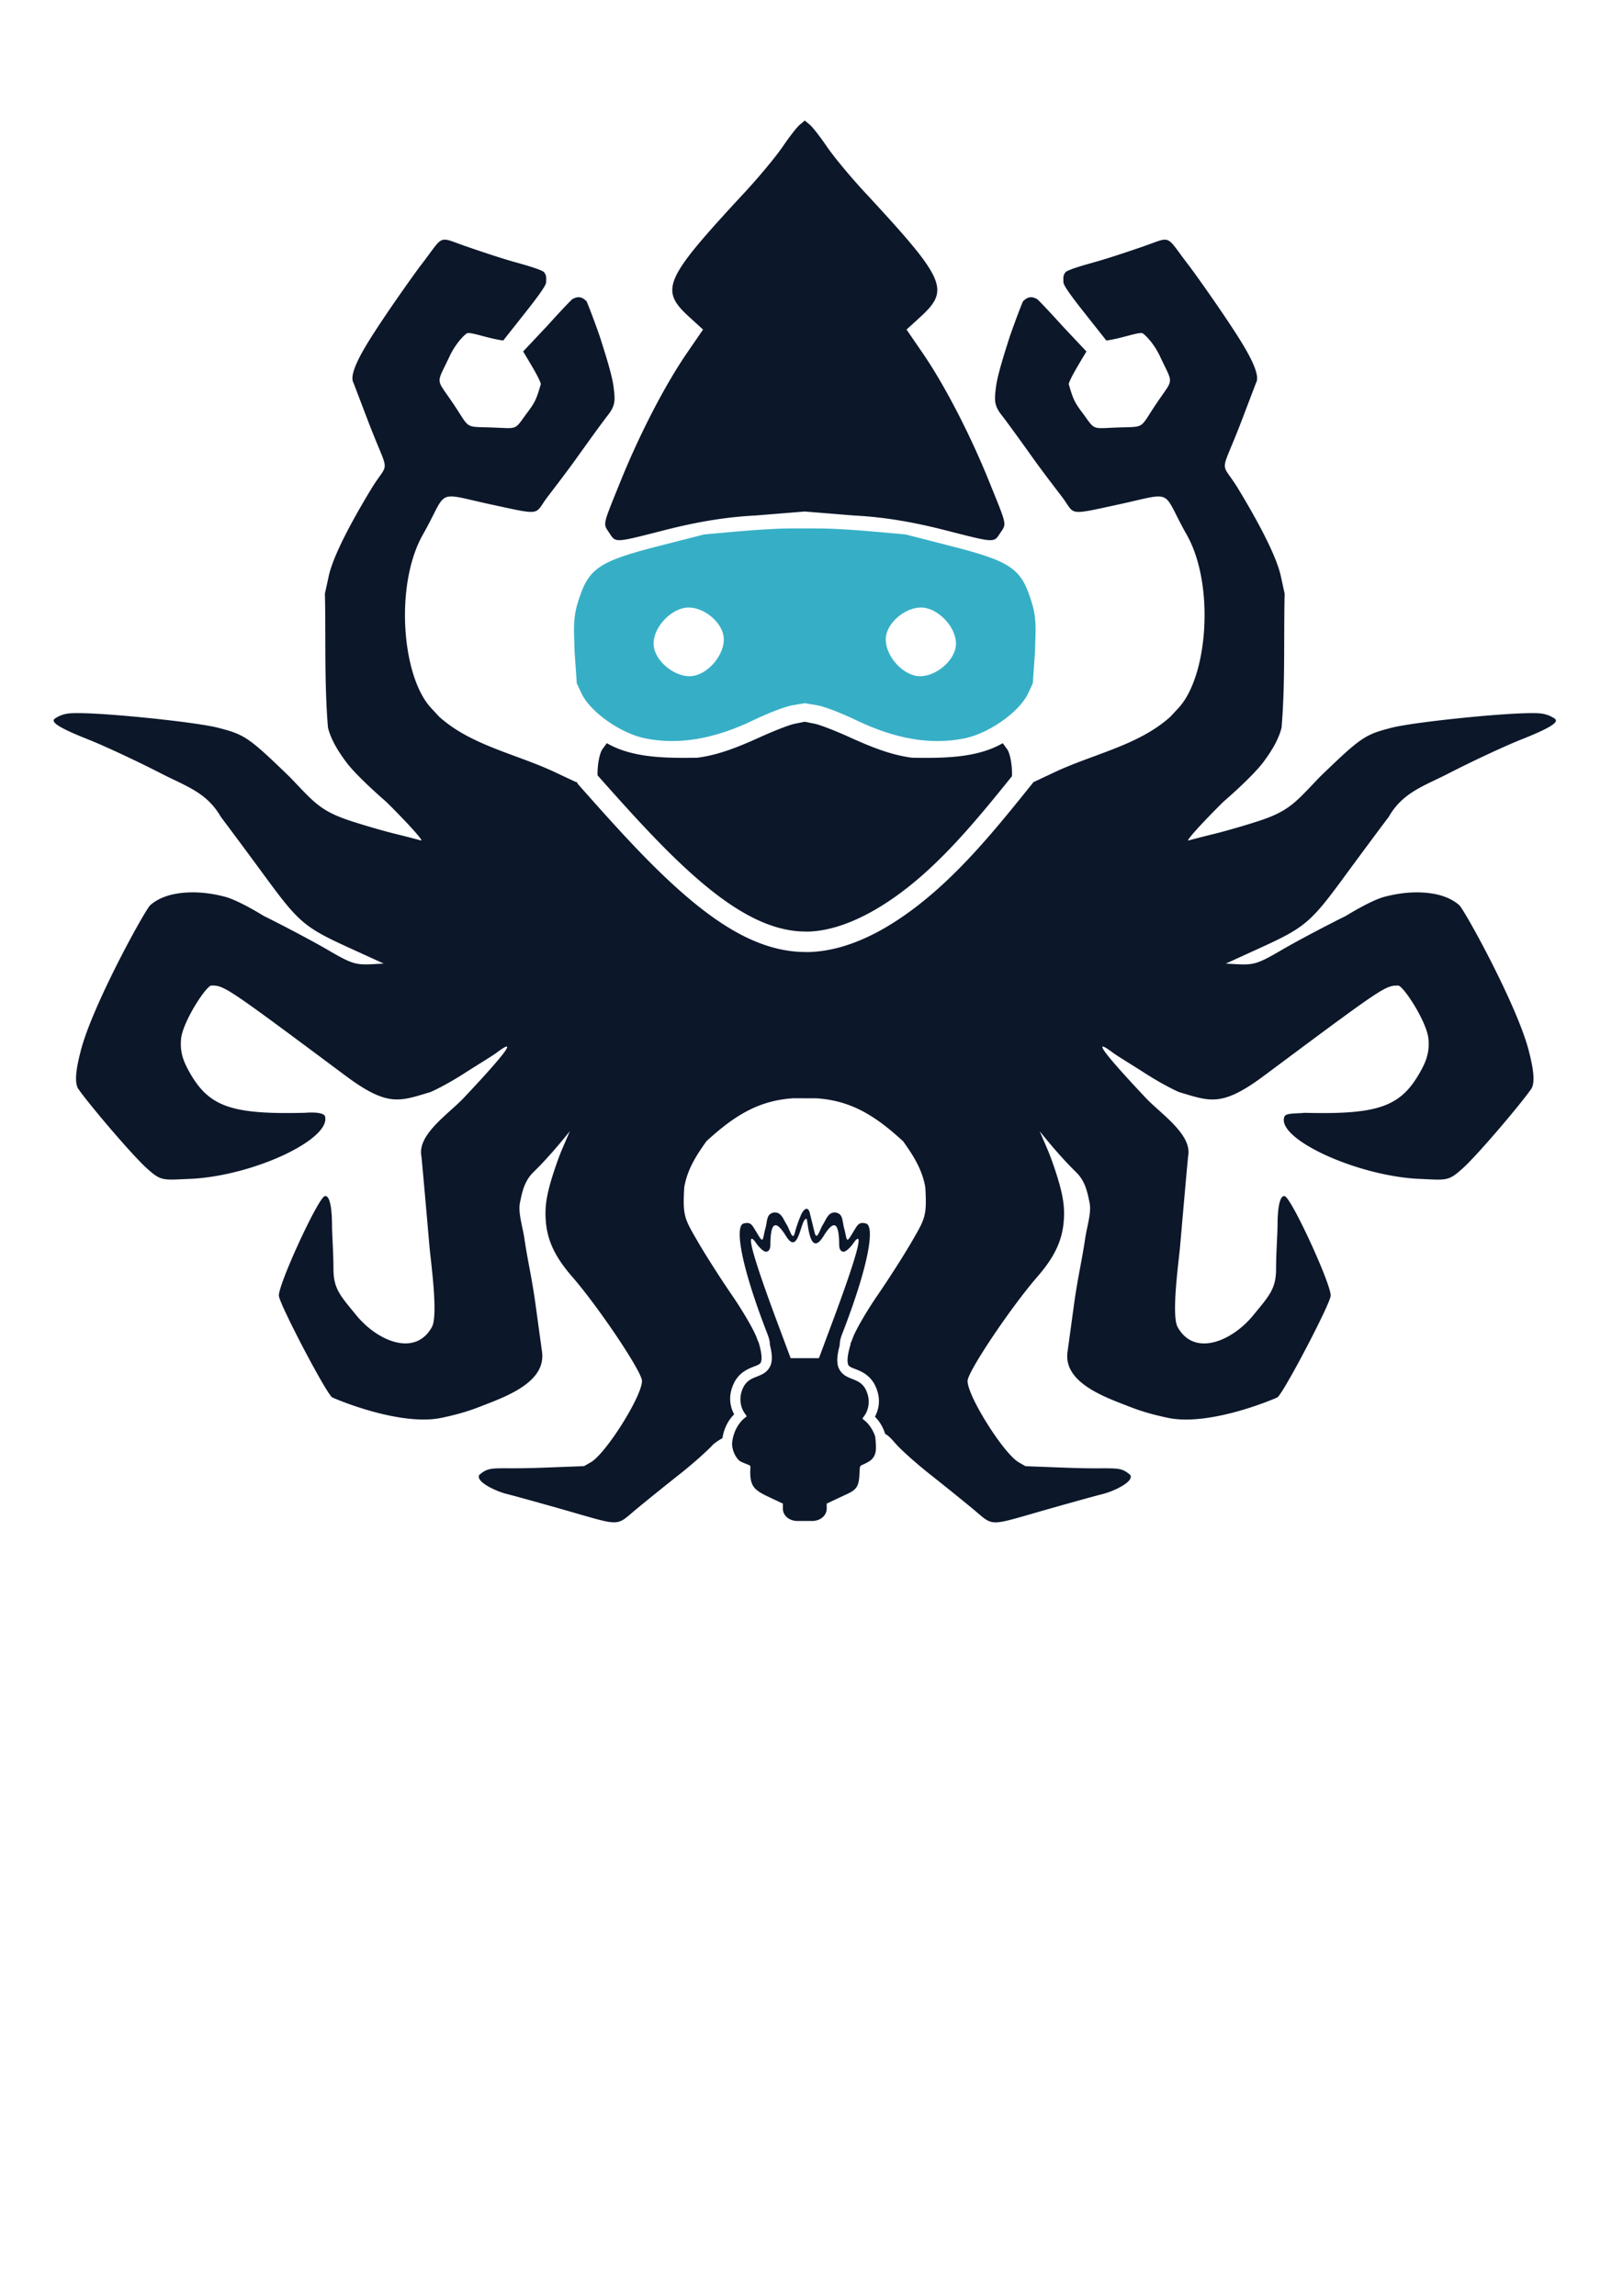
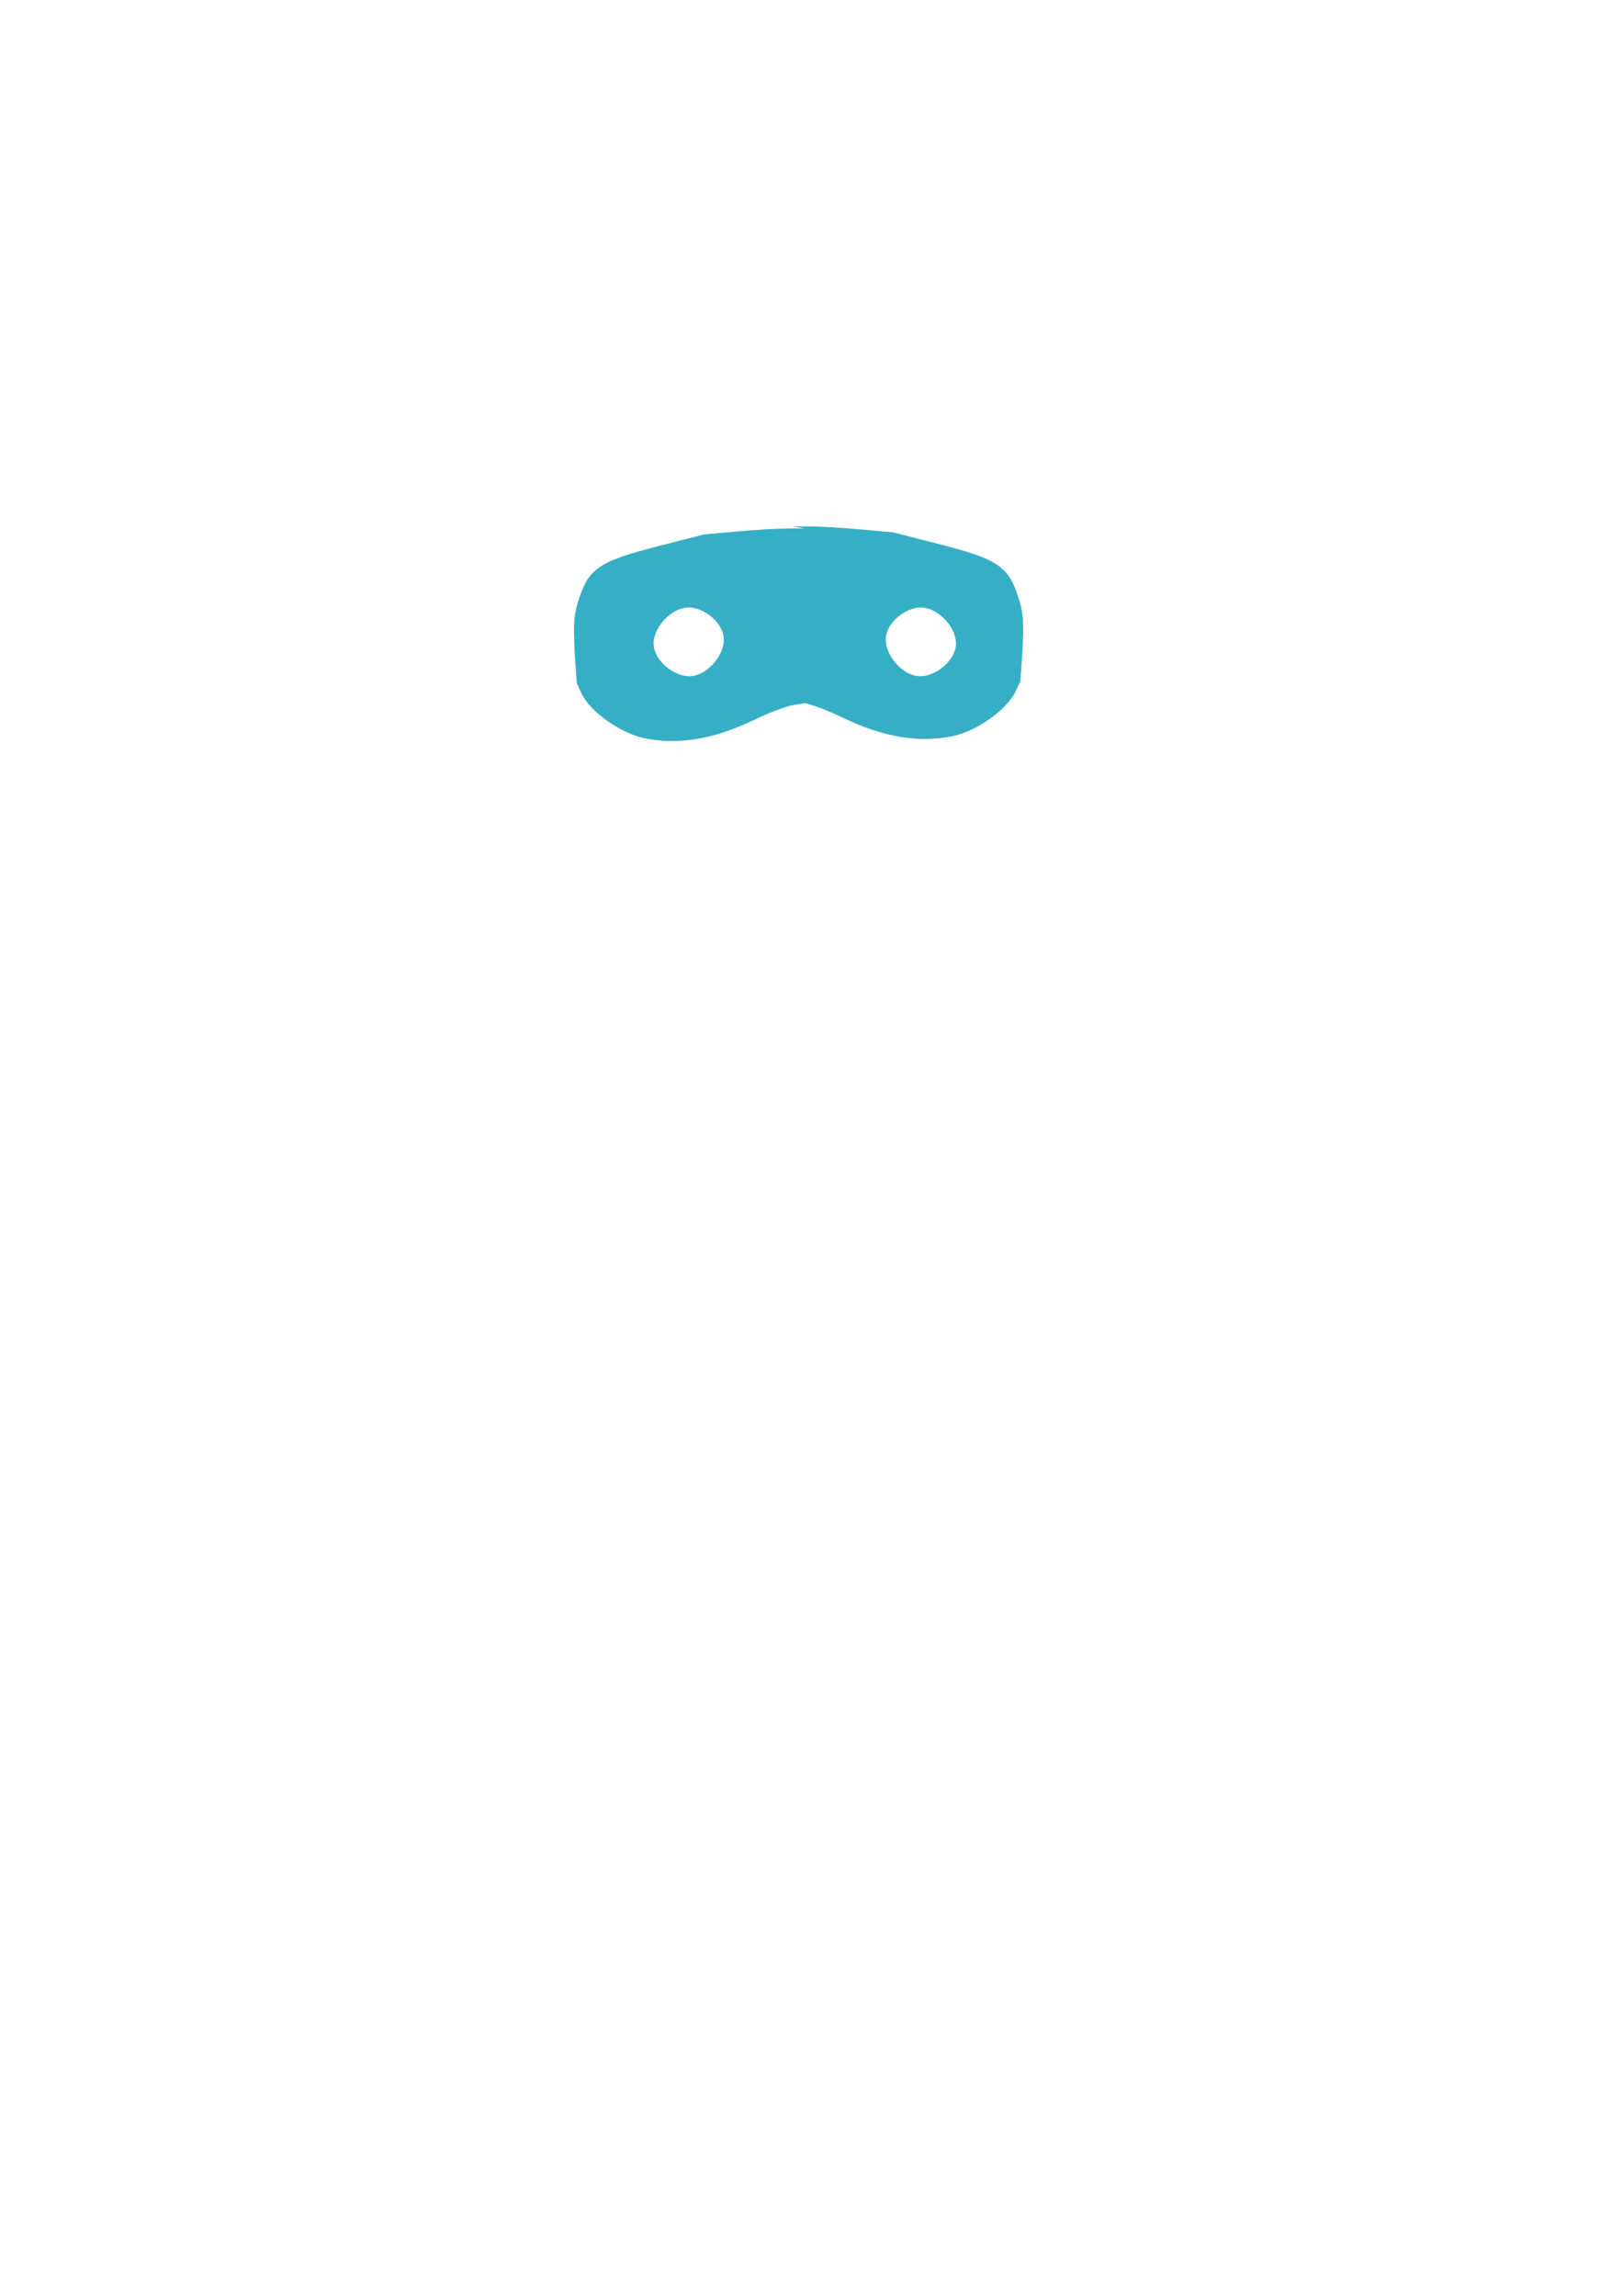
<svg xmlns="http://www.w3.org/2000/svg" width="210mm" height="297mm" viewBox="0 0 210 297" version="1.1" id="svg1" xml:space="preserve">
  <defs id="defs1" />
  <g id="layer1">
-     <path id="path24" style="display:inline;fill:#36afc6;fill-opacity:1" d="m 104.131,68.356 -2.329,0.013 c -1.281,0.007 -4.214,0.184 -6.517,0.391 l -4.187,0.378 -5.71,1.459 c -8.096,2.07 -9.309,2.925 -10.675,7.523 -0.63,2.121 -0.422,3.727 -0.365,6.234 l 0.283,4.053 0.618,1.314 c 1.119,2.381 5.056,5.157 8.224,5.799 4.34,0.88 8.953,0.096 14.11,-2.398 1.83,-0.885 4.052,-1.731 4.938,-1.881 l 1.611,-0.272 v 0.001 l 1.611,0.272 c 0.886,0.15 3.108,0.997 4.938,1.882 5.157,2.494 9.77,3.278 14.11,2.398 3.168,-0.642 7.105,-3.418 8.224,-5.799 l 0.618,-1.314 0.283,-4.053 c 0.056,-2.507 0.265,-4.112 -0.365,-6.234 -1.365,-4.598 -2.579,-5.453 -10.675,-7.523 l -5.709,-1.46 -4.188,-0.377 c -2.303,-0.208 -5.235,-0.384 -6.516,-0.391 l -2.33,-0.013 z M 89.02,78.591 c 2.001,-0.056 4.403,1.853 4.616,3.823 0.234,2.162 -1.965,4.823 -4.127,5.05 -2.096,0.22 -4.739,-1.858 -4.929,-3.957 -0.195,-2.154 2.095,-4.703 4.249,-4.905 0.064,-0.006 0.128,-0.01 0.192,-0.011 z m 30.222,10e-4 c 0.065,0.002 0.129,0.005 0.192,0.011 2.154,0.202 4.444,2.75 4.249,4.905 -0.19,2.099 -2.834,4.177 -4.93,3.957 -2.162,-0.227 -4.361,-2.889 -4.127,-5.051 0.213,-1.97 2.615,-3.878 4.616,-3.822 z" />
-     <path id="path28" style="display:inline;fill:#0c172a;fill-opacity:1" d="M 104.131,15.597 103.481,16.137 c -0.358,0.297 -1.354,1.577 -2.215,2.844 -0.861,1.267 -3.062,3.918 -4.891,5.89 -10.493,11.314 -11.064,12.599 -7.177,16.149 l 1.768,1.614 -2.089,3.047 c -2.84,4.141 -6.132,10.503 -8.61,16.638 -2.361,5.846 -2.258,5.359 -1.406,6.659 0.823,1.256 0.639,1.266 7.098,-0.386 3.908,-1 7.742,-1.701 11.793,-1.902 l 6.38,-0.517 v 0.001 l 6.38,0.517 c 4.051,0.201 7.885,0.903 11.793,1.902 6.459,1.652 6.274,1.642 7.097,0.386 0.851,-1.299 0.955,-0.813 -1.406,-6.659 -2.478,-6.136 -5.77,-12.498 -8.61,-16.639 l -2.089,-3.046 1.768,-1.615 c 3.887,-3.55 3.316,-4.835 -7.177,-16.149 -1.829,-1.972 -4.03,-4.622 -4.89,-5.89 -0.861,-1.267 -1.857,-2.547 -2.215,-2.844 l -0.651,-0.54 z M 57.581,31.005 c -0.89,-0.026 -1.217,0.854 -3.224,3.434 -1.525,2.057 -4.001,5.615 -5.503,7.907 -1.557,2.377 -3.832,5.953 -3.118,7.174 l 1.854,4.861 c 2.869,7.521 2.825,4.931 0.405,8.935 -3.114,5.154 -4.974,8.984 -5.454,11.186 l -0.501,2.298 c 0.134,5.785 -0.087,11.618 0.4,17.353 0.416,1.598 1.331,3.053 2.313,4.38 1.466,1.98 5.242,5.211 5.242,5.211 2.883,2.866 4.896,5.109 4.473,4.984 -0.423,-0.125 -1.954,-0.519 -3.402,-0.876 -1.448,-0.357 -4,-1.096 -5.671,-1.644 -4.006,-1.313 -4.764,-2.427 -7.899,-5.691 -5.338,-5.157 -5.818,-5.485 -9.334,-6.382 -2.778,-0.708 -14.023,-1.881 -18.037,-1.881 -1.047,0 -1.905,-0.013 -2.979,0.675 -0.55,0.352 -0.262,0.938 4.223,2.713 2.116,0.838 6.396,2.834 9.509,4.435 3.159,1.625 5.877,2.425 7.696,5.599 1.12,1.478 3.71,4.969 5.757,7.758 4.354,5.931 5.089,6.552 10.919,9.212 l 4.398,2.007 -1.215,0.069 c -2.425,0.139 -2.888,-0.003 -6.076,-1.867 -1.782,-1.042 -5.489,-3.007 -8.236,-4.367 0,0 -3.199,-1.998 -4.996,-2.474 -2.082,-0.551 -4.333,-0.765 -6.451,-0.373 -1.16,0.215 -2.343,0.671 -3.225,1.454 -0.683,0.606 -7.561,13.082 -9.018,18.916 -0.285,1.14 -1.045,4.022 -0.212,4.972 1.3,1.87 6.808,8.383 8.789,10.168 1.903,1.715 2.053,1.5 5.853,1.343 8.082,-0.458 17.936,-5.116 17.199,-8.06 -0.102,-0.406 -1.073,-0.593 -2.575,-0.475 -9.85,0.246 -12.624,-0.844 -15.204,-5.687 -0.694,-1.302 -0.998,-2.455 -0.845,-3.922 0.228,-2.191 3.246,-6.856 3.926,-6.856 1.664,0 1.917,0.17 17.331,11.657 5.495,4.095 6.993,3.318 10.992,2.131 0.661,-0.273 2.487,-1.204 4.351,-2.402 1.905,-1.225 3.572,-2.212 4.296,-2.751 2.685,-1.998 1.161,0.082 -4.325,5.902 -1.976,2.096 -6.052,4.741 -5.476,7.573 0.091,0.873 0.559,6.117 1.04,11.655 0.164,1.89 1.158,8.89 0.311,10.418 -2.155,3.886 -7.023,1.842 -9.775,-1.521 -2.048,-2.503 -2.959,-3.41 -2.961,-6.02 -9.16e-4,-2.016 -0.185,-4.523 -0.188,-5.643 -0.007,-2.532 -0.365,-3.938 -0.953,-3.742 -0.877,0.292 -5.932,11.26 -5.925,12.854 0.004,0.986 6.141,12.697 6.898,13.165 0.159,0.098 8.713,3.813 14.208,2.639 2.977,-0.636 4.246,-1.175 5.523,-1.668 3.142,-1.212 7.94,-3.079 7.423,-6.855 l -0.846,-6.177 c -0.466,-3.397 -1.018,-5.633 -1.432,-8.464 -0.227,-1.548 -0.843,-3.381 -0.576,-4.658 0.27,-1.292 0.527,-2.775 1.764,-3.973 2.26,-2.188 4.695,-5.285 4.695,-5.285 l -0.987,2.296 c -0.543,1.263 -1.288,3.451 -1.656,4.861 -0.419,1.608 -0.617,2.888 -0.459,4.639 0.224,2.488 1.263,4.58 3.4,7.039 3.454,3.975 9.031,12.298 9.031,13.48 0,1.984 -4.677,9.414 -6.629,10.53 l -0.865,0.495 -5.542,0.209 c -6.196,0.234 -6.577,-0.325 -8.024,0.936 -0.491,0.911 2.297,2.15 3.582,2.46 0.588,0.142 3.897,1.05 7.35,2.034 7.679,2.189 6.63,2.209 9.519,-0.178 1.337,-1.105 3.798,-3.088 5.469,-4.407 1.671,-1.319 3.629,-3.058 4.353,-3.864 0.519,-0.421 0.854,-0.613 1.197,-0.811 0.271,-1.738 1.138,-2.7 1.518,-3.083 -0.315,-0.596 -1.033,-2.174 0.088,-4.265 l 0.006,-0.012 0.008,-0.012 c 0.914,-1.551 2.385,-1.788 2.967,-2.1 0.291,-0.156 0.381,-0.214 0.45,-0.574 0.069,-0.359 0.019,-1.084 -0.336,-2.288 -0.08,-0.196 -0.158,-0.344 -0.239,-0.581 -0.328,-0.964 -1.778,-3.47 -3.22,-5.569 -1.442,-2.099 -3.414,-5.184 -4.381,-6.855 -1.774,-3.064 -2.022,-3.351 -1.802,-7.102 0.415,-2.49 1.771,-4.406 2.86,-5.962 3.343,-3.055 6.553,-5.31 11.34,-5.569 h 1.395 V 123.158 c -5.414,-0.04 -10.369,-3 -15.092,-7.004 -4.87,-4.129 -9.583,-9.45 -14.271,-14.732 a 1.323,1.323 0 0 1 -0.128,-0.256 H 74.51 L 71.801,99.894 C 66.792,97.532 60.931,96.429 56.818,92.712 l -1.047,-1.13 c -3.814,-4.114 -4.695,-15.999 -1.057,-22.418 3.304,-5.83 1.476,-5.531 8.473,-3.979 6.996,1.51 5.93,1.457 7.529,-0.726 0.504,-0.688 2.384,-3.081 4.05,-5.42 1.667,-2.339 3.395,-4.709 3.84,-5.266 1.054,-1.319 1.005,-1.999 0.773,-3.799 -0.182,-1.412 -1.005,-4.048 -1.789,-6.49 0,0 -1.01,-2.89 -1.687,-4.497 -0.58,-0.58 -1.09,-0.72 -1.862,-0.274 -0.815,0.756 -3.176,3.378 -3.176,3.378 l -3.176,3.378 c 1.425,2.367 2.05,3.435 2.295,4.199 -0.606,2.089 -0.776,2.414 -1.944,3.959 -1.495,2.079 -1.097,1.787 -4.289,1.682 -3.763,-0.145 -2.846,0.275 -5.077,-3.043 -2.322,-3.476 -2.287,-2.361 -0.5,-6.177 0.838,-1.789 2.081,-2.934 2.289,-2.991 0.549,-0.148 2.694,0.691 4.65,0.953 l 2.643,-3.342 c 1.453,-1.838 2.9,-3.703 2.91,-4.196 0.013,-0.625 0.053,-0.85 -0.249,-1.273 -0.212,-0.297 -1.974,-0.825 -3.756,-1.321 -1.782,-0.496 -4.645,-1.454 -6.387,-2.061 -1.424,-0.496 -2.16,-0.838 -2.694,-0.854 z m 93.1,0.001 c -0.534,0.016 -1.271,0.357 -2.694,0.853 -1.741,0.607 -4.604,1.565 -6.387,2.061 -1.782,0.496 -3.544,1.024 -3.756,1.321 -0.302,0.423 -0.261,0.648 -0.248,1.273 0.01,0.492 1.456,2.358 2.91,4.196 l 2.643,3.342 c 1.956,-0.262 4.101,-1.102 4.65,-0.953 0.208,0.056 1.451,1.201 2.289,2.991 1.787,3.816 1.821,2.702 -0.5,6.177 -2.231,3.317 -1.314,2.897 -5.077,3.043 -3.192,0.106 -2.794,0.398 -4.289,-1.682 -1.167,-1.545 -1.338,-1.87 -1.944,-3.959 0.246,-0.763 0.87,-1.831 2.295,-4.198 l -3.176,-3.378 c 0,0 -2.361,-2.621 -3.176,-3.378 -0.772,-0.446 -1.281,-0.306 -1.861,0.274 -0.677,1.607 -1.688,4.497 -1.688,4.497 -0.784,2.442 -1.607,5.078 -1.789,6.49 -0.232,1.8 -0.28,2.479 0.774,3.799 0.445,0.557 2.172,2.927 3.839,5.266 1.667,2.339 3.547,4.733 4.05,5.42 1.598,2.183 0.533,2.236 7.529,0.726 6.996,-1.552 5.168,-1.852 8.472,3.979 3.638,6.419 2.757,18.304 -1.057,22.418 l -1.047,1.129 c -4.113,3.717 -9.973,4.82 -14.983,7.183 l -2.709,1.272 h -0.019 c -4.076,5.079 -8.197,10.212 -13.03,14.379 -4.873,4.203 -10.451,7.466 -16.065,7.616 -0.17,0.005 -0.338,-0.003 -0.507,-0.004 v 18.921 h 1.394 c 4.788,0.259 7.998,2.514 11.341,5.569 1.089,1.556 2.445,3.473 2.86,5.962 0.22,3.751 -0.028,4.038 -1.802,7.102 -0.967,1.671 -2.939,4.755 -4.381,6.854 -1.442,2.099 -2.891,4.606 -3.219,5.57 -0.092,0.27 -0.181,0.444 -0.272,0.661 a 0.661,0.661 0 0 1 -0.025,0.22 c -0.356,1.208 -0.407,1.933 -0.338,2.293 0.069,0.36 0.159,0.421 0.45,0.576 0.582,0.311 2.053,0.548 2.967,2.1 l 0.008,0.011 0.006,0.012 c 1.121,2.092 0.403,3.67 0.088,4.266 0.312,0.314 0.952,1.016 1.321,2.217 0.53,0.278 0.925,0.782 1.453,1.37 0.723,0.806 2.682,2.545 4.353,3.864 1.671,1.319 4.132,3.302 5.468,4.407 2.889,2.387 1.84,2.368 9.519,0.179 h 5.1e-4 c 3.453,-0.984 6.762,-1.893 7.35,-2.035 1.285,-0.31 4.074,-1.549 3.582,-2.459 -1.447,-1.262 -1.828,-0.702 -8.024,-0.936 l -5.542,-0.209 -0.865,-0.495 c -1.951,-1.116 -6.629,-8.546 -6.629,-10.53 0,-1.181 5.577,-9.505 9.031,-13.48 2.137,-2.459 3.176,-4.552 3.4,-7.039 0.158,-1.751 -0.04,-3.032 -0.459,-4.64 -0.368,-1.41 -1.113,-3.598 -1.656,-4.861 l -0.987,-2.296 c 0,0 2.436,3.098 4.695,5.285 1.237,1.198 1.494,2.681 1.764,3.973 0.267,1.277 -0.35,3.11 -0.576,4.658 -0.414,2.831 -0.966,5.066 -1.432,8.463 l -0.847,6.177 c -0.518,3.776 4.28,5.643 7.423,6.855 1.276,0.492 2.546,1.031 5.523,1.668 5.495,1.174 14.049,-2.541 14.208,-2.639 0.757,-0.468 6.894,-12.18 6.898,-13.166 0.007,-1.594 -5.049,-12.561 -5.925,-12.853 -0.588,-0.196 -0.946,1.21 -0.952,3.742 -0.003,1.12 -0.188,3.626 -0.189,5.643 -0.001,2.61 -0.913,3.517 -2.961,6.02 -2.751,3.363 -7.62,5.408 -9.775,1.521 -0.847,-1.528 0.147,-8.528 0.312,-10.418 0.481,-5.537 0.949,-10.782 1.04,-11.655 0.576,-2.832 -3.5,-5.477 -5.476,-7.573 -5.486,-5.821 -7.01,-7.9 -4.325,-5.902 0.724,0.539 2.391,1.525 4.296,2.75 1.864,1.198 3.69,2.13 4.351,2.403 3.998,1.187 5.496,1.965 10.991,-2.131 15.414,-11.487 15.667,-11.657 17.331,-11.657 0.681,0 3.699,4.665 3.926,6.856 0.153,1.467 -0.152,2.621 -0.845,3.922 -2.58,4.843 -5.353,5.933 -15.203,5.687 -0.983,0.112 -2.38,0.004 -2.575,0.474 -1.163,2.803 9.117,7.603 17.199,8.06 3.801,0.158 3.95,0.373 5.853,-1.343 1.981,-1.785 7.489,-8.298 8.789,-10.168 0.832,-0.95 0.072,-3.832 -0.212,-4.972 -1.456,-5.834 -8.334,-18.31 -9.017,-18.916 -0.882,-0.783 -2.066,-1.24 -3.226,-1.455 -2.118,-0.392 -4.369,-0.178 -6.451,0.374 -1.796,0.475 -4.996,2.473 -4.996,2.473 -2.748,1.36 -6.454,3.326 -8.236,4.368 -3.188,1.863 -3.651,2.005 -6.076,1.867 l -1.215,-0.07 4.398,-2.007 c 5.83,-2.661 6.565,-3.281 10.919,-9.212 2.047,-2.788 4.638,-6.279 5.757,-7.758 1.819,-3.175 4.537,-3.974 7.696,-5.599 3.113,-1.601 7.392,-3.597 9.509,-4.435 4.485,-1.775 4.773,-2.361 4.223,-2.713 -1.074,-0.688 -1.932,-0.675 -2.979,-0.675 -4.014,0 -15.258,1.173 -18.036,1.881 -3.517,0.897 -3.997,1.225 -9.335,6.382 -3.135,3.264 -3.893,4.379 -7.899,5.691 -1.671,0.547 -4.223,1.287 -5.671,1.644 -1.448,0.357 -2.979,0.75 -3.402,0.875 -0.423,0.125 1.59,-2.117 4.473,-4.983 0,0 3.776,-3.231 5.242,-5.211 0.982,-1.327 1.897,-2.782 2.313,-4.38 0.488,-5.735 0.267,-11.568 0.401,-17.353 l -0.501,-2.299 c -0.48,-2.202 -2.341,-6.031 -5.455,-11.186 -2.419,-4.005 -2.464,-1.414 0.405,-8.935 l 1.854,-4.861 c 0.714,-1.221 -1.561,-4.797 -3.118,-7.174 -1.501,-2.292 -3.978,-5.85 -5.503,-7.907 -2.007,-2.58 -2.334,-3.459 -3.224,-3.433 z m -46.55,62.363 -1.29,0.258 c -0.709,0.142 -2.851,0.977 -4.759,1.856 -2.529,1.134 -5.136,2.205 -7.874,2.542 -4.109,0.056 -8.351,0.04 -11.692,-1.881 l -0.56,0.765 c -0.404,0.552 -0.682,2.192 -0.635,3.398 4.494,5.061 8.964,10.042 13.429,13.827 4.508,3.821 8.924,6.333 13.381,6.377 z m 5.2e-4,0.001 v 27.142 c 0.146,0.001 0.291,0.008 0.437,0.004 4.606,-0.123 9.79,-2.989 14.408,-6.973 4.305,-3.713 8.13,-8.364 11.958,-13.124 0.071,-1.212 -0.213,-2.939 -0.629,-3.508 l -0.56,-0.765 c -3.341,1.921 -7.583,1.937 -11.692,1.881 -2.738,-0.337 -5.345,-1.408 -7.874,-2.542 -1.908,-0.879 -4.051,-1.714 -4.76,-1.856 z m 0.05,63.058 c 7.1e-4,-3.2e-4 8.5e-4,8.3e-4 0.002,5.2e-4 -5.9e-4,3.2e-4 -9.5e-4,-3.3e-4 -0.002,0 -0.136,0.13 -0.256,0.178 -0.511,0.679 -0.495,1.158 -0.725,1.965 -0.805,2.294 -0.288,1.189 -0.571,-0.028 -1.009,-0.869 -0.494,-0.727 -0.721,-1.785 -1.737,-1.671 -0.967,0.186 -0.818,1.06 -1.074,2.02 -0.412,1.468 -0.185,2.218 -1.173,0.503 -0.535,-0.817 -0.653,-1.376 -1.664,-1.102 -1.055,0.286 -0.589,4.696 2.9,13.8 0.259,0.675 0.507,1.222 0.51,1.892 0.242,0.963 0.309,1.678 0.194,2.279 -0.139,0.728 -0.637,1.233 -1.123,1.492 -0.968,0.518 -1.806,0.522 -2.445,1.596 -1.015,1.915 0.041,3.383 0.041,3.383 l 0.336,0.49 -0.453,0.385 c 0,0 -0.765,0.656 -1.183,1.871 0.005,-8e-4 0.009,-0.003 0.014,-0.004 -0.054,0.113 -0.079,0.226 -0.116,0.338 -0.069,0.262 -0.123,0.544 -0.147,0.85 a 0.661,0.661 0 0 1 -0.015,0.055 c 5.49e-4,1.188 0.715,2.175 1.138,2.375 1.569,0.743 1.181,0.15 1.218,1.576 0.047,1.787 0.754,2.224 2.519,3.055 l 1.7,0.799 v 0.638 c 0,0.914 0.823,1.611 1.904,1.611 h 0.932 v 0.001 h 0.932 c 1.081,0 1.904,-0.696 1.904,-1.611 v -0.638 l 1.7,-0.8 c 1.765,-0.83 2.403,-0.945 2.519,-2.729 0.119,-1.833 -0.112,-1.101 1.218,-1.902 1.194,-0.719 0.937,-1.908 0.847,-3.212 -0.409,-1.276 -1.217,-1.966 -1.217,-1.966 l -0.451,-0.384 0.336,-0.49 c 0,0 1.056,-1.468 0.041,-3.383 -0.639,-1.074 -1.477,-1.078 -2.445,-1.596 -0.486,-0.26 -0.984,-0.766 -1.123,-1.494 -0.125,-0.653 -0.038,-1.436 0.258,-2.53 -0.01,-0.694 0.238,-1.254 0.504,-1.946 3.489,-9.104 3.956,-13.515 2.9,-13.8 -1.011,-0.274 -1.129,0.285 -1.665,1.102 -0.987,1.715 -0.761,0.965 -1.173,-0.503 -0.256,-0.96 -0.107,-1.833 -1.074,-2.019 -1.016,-0.114 -1.243,0.944 -1.737,1.671 -0.437,0.841 -0.738,2.025 -1.025,0.836 -0.08,-0.329 -0.344,-1.398 -0.598,-2.43 -0.119,-0.552 -0.391,-0.638 -0.599,-0.511 z m 0.11,1.246 c 0.047,-0.005 0.059,5.9e-4 0.074,0.008 0.162,0.11 0.335,5.232 2.197,2.221 1.344,-2.175 2.002,-1.812 2.02,1.114 -0.005,0.745 0.338,0.912 0.574,0.912 0.312,0 0.947,-0.593 1.411,-1.317 2.218,-2.747 -3.216,11.309 -3.887,13.165 l -0.719,1.924 h -0.915 -0.915 v -0.001 h -0.915 -0.915 l -0.719,-1.924 c -0.67,-1.856 -6.105,-15.912 -3.887,-13.165 0.464,0.724 1.099,1.317 1.411,1.317 0.235,0 0.578,-0.166 0.573,-0.912 0.018,-2.926 0.676,-3.289 2.02,-1.114 1.637,2.648 1.86,-2.074 2.591,-2.228 z" />
+     <path id="path24" style="display:inline;fill:#36afc6;fill-opacity:1" d="m 104.131,68.356 -2.329,0.013 c -1.281,0.007 -4.214,0.184 -6.517,0.391 l -4.187,0.378 -5.71,1.459 c -8.096,2.07 -9.309,2.925 -10.675,7.523 -0.63,2.121 -0.422,3.727 -0.365,6.234 l 0.283,4.053 0.618,1.314 c 1.119,2.381 5.056,5.157 8.224,5.799 4.34,0.88 8.953,0.096 14.11,-2.398 1.83,-0.885 4.052,-1.731 4.938,-1.881 l 1.611,-0.272 v 0.001 c 0.886,0.15 3.108,0.997 4.938,1.882 5.157,2.494 9.77,3.278 14.11,2.398 3.168,-0.642 7.105,-3.418 8.224,-5.799 l 0.618,-1.314 0.283,-4.053 c 0.056,-2.507 0.265,-4.112 -0.365,-6.234 -1.365,-4.598 -2.579,-5.453 -10.675,-7.523 l -5.709,-1.46 -4.188,-0.377 c -2.303,-0.208 -5.235,-0.384 -6.516,-0.391 l -2.33,-0.013 z M 89.02,78.591 c 2.001,-0.056 4.403,1.853 4.616,3.823 0.234,2.162 -1.965,4.823 -4.127,5.05 -2.096,0.22 -4.739,-1.858 -4.929,-3.957 -0.195,-2.154 2.095,-4.703 4.249,-4.905 0.064,-0.006 0.128,-0.01 0.192,-0.011 z m 30.222,10e-4 c 0.065,0.002 0.129,0.005 0.192,0.011 2.154,0.202 4.444,2.75 4.249,4.905 -0.19,2.099 -2.834,4.177 -4.93,3.957 -2.162,-0.227 -4.361,-2.889 -4.127,-5.051 0.213,-1.97 2.615,-3.878 4.616,-3.822 z" />
  </g>
</svg>